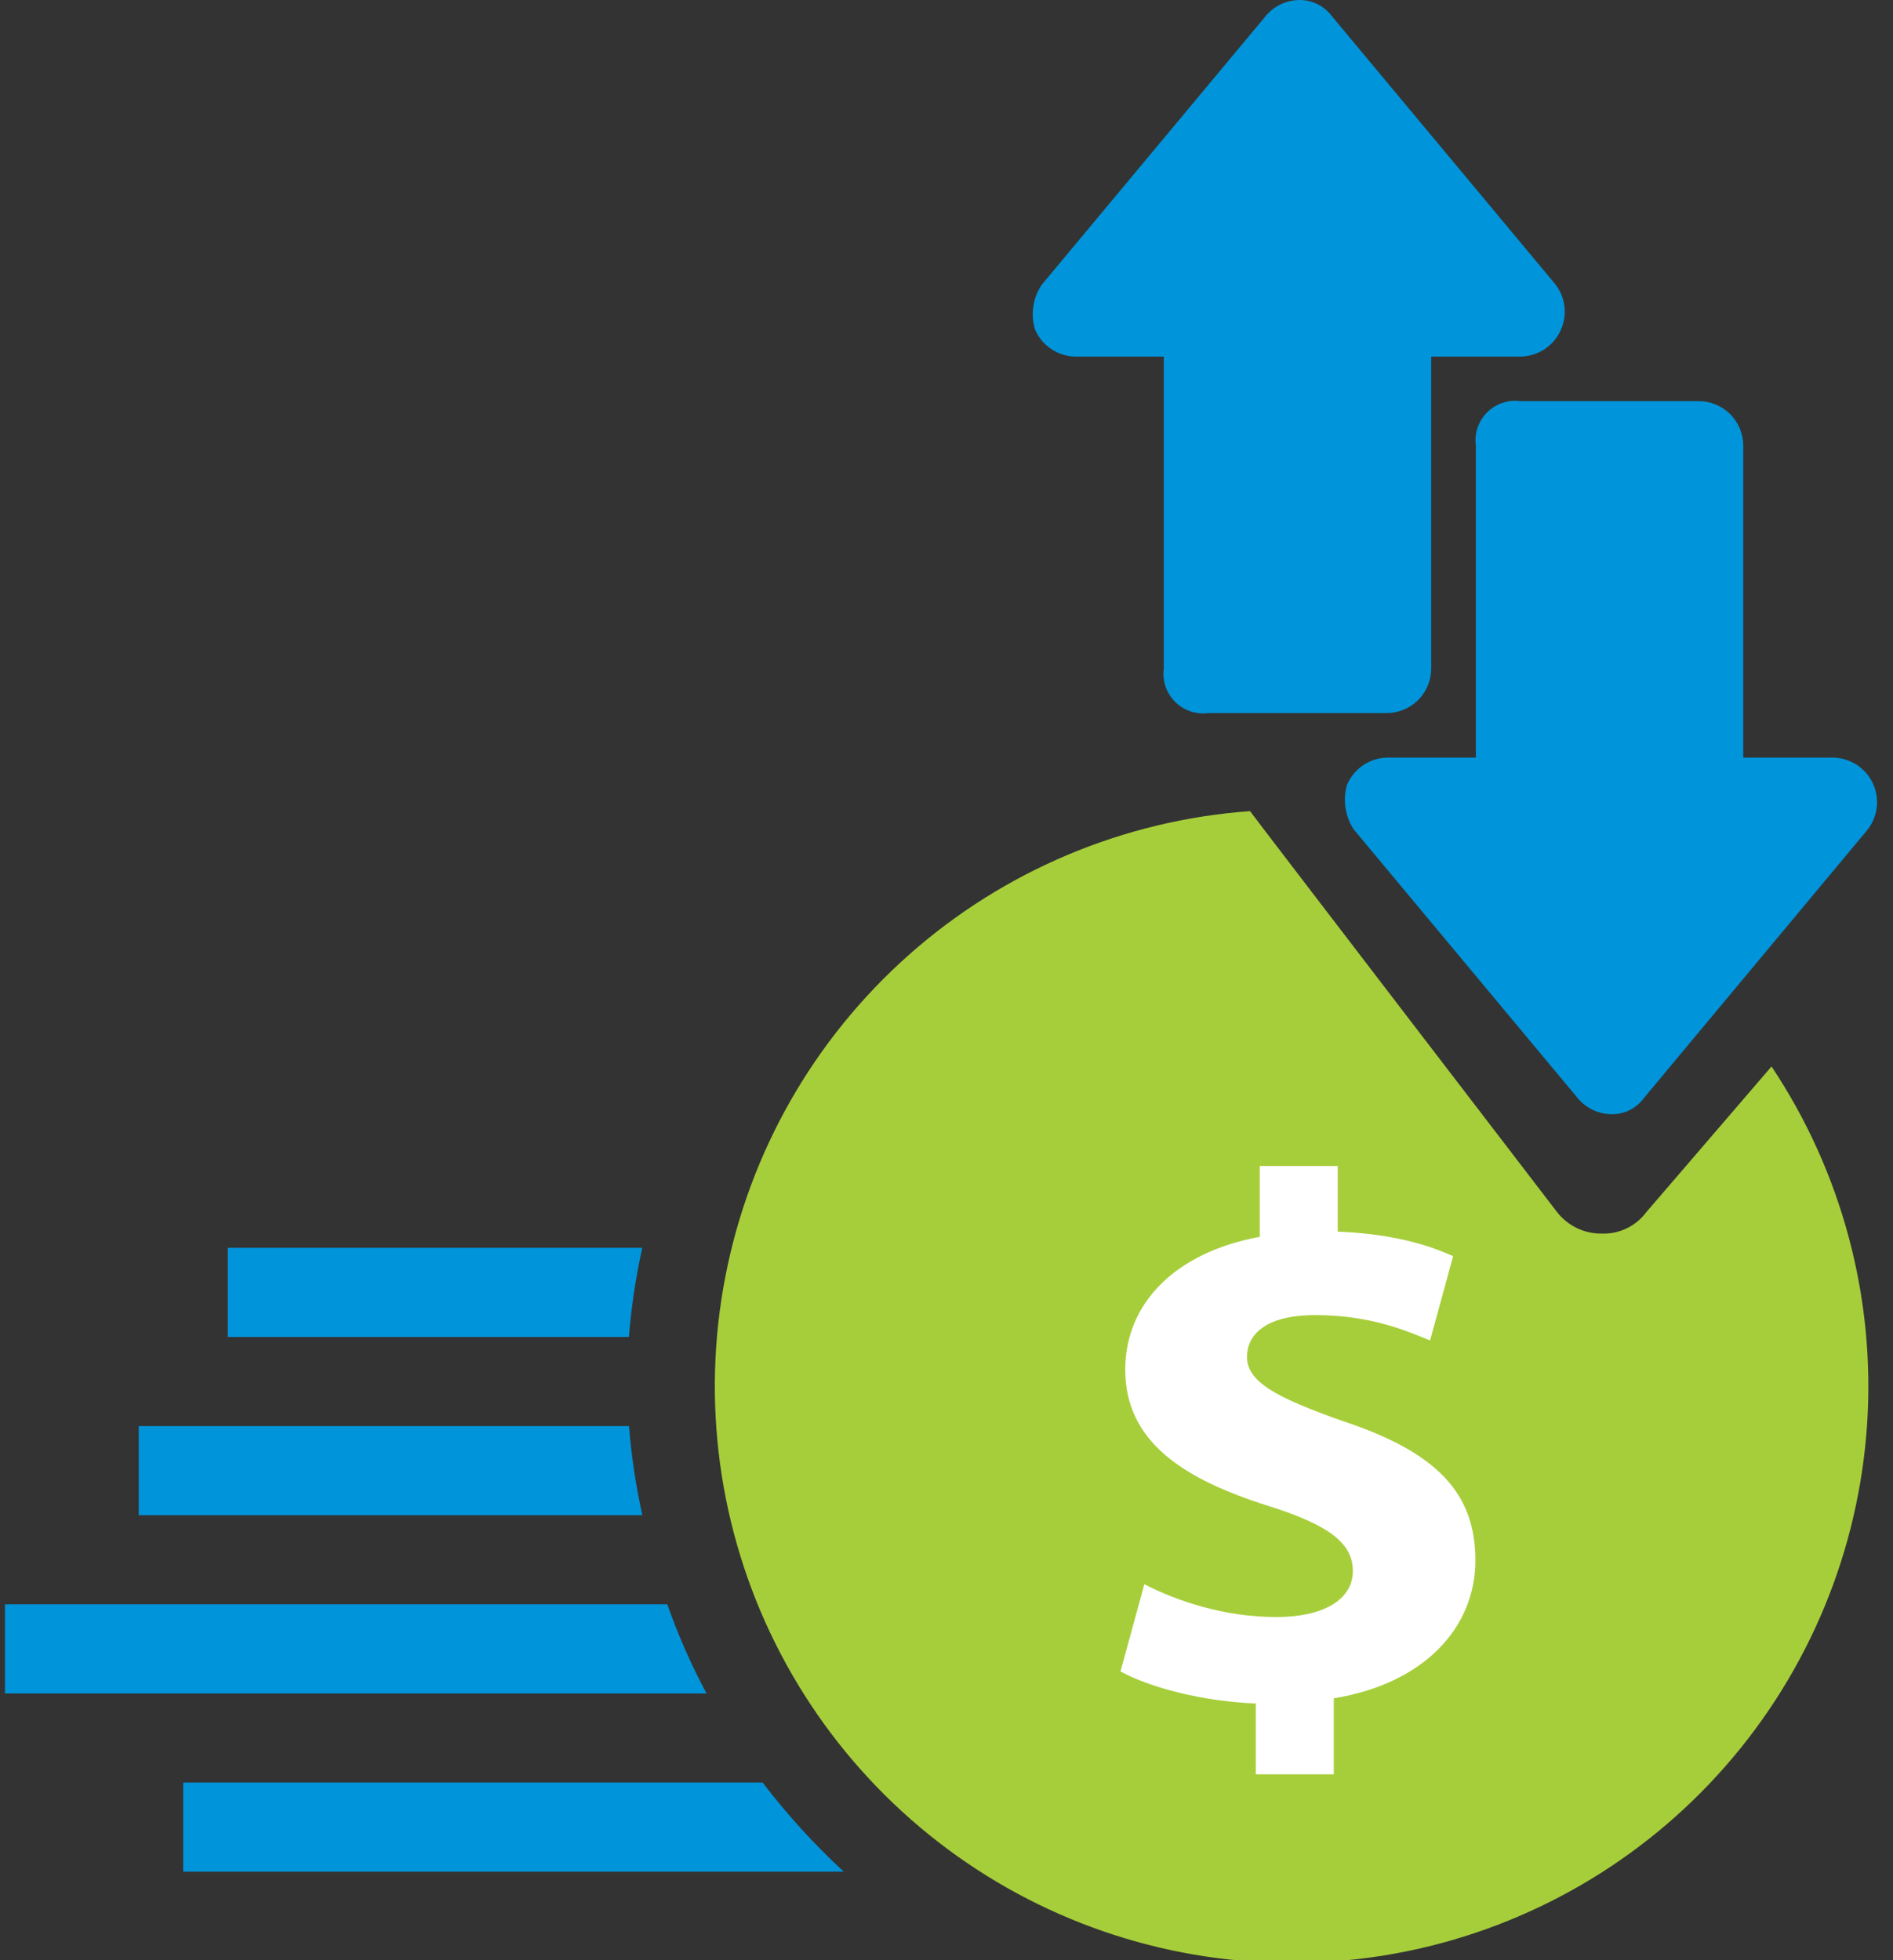
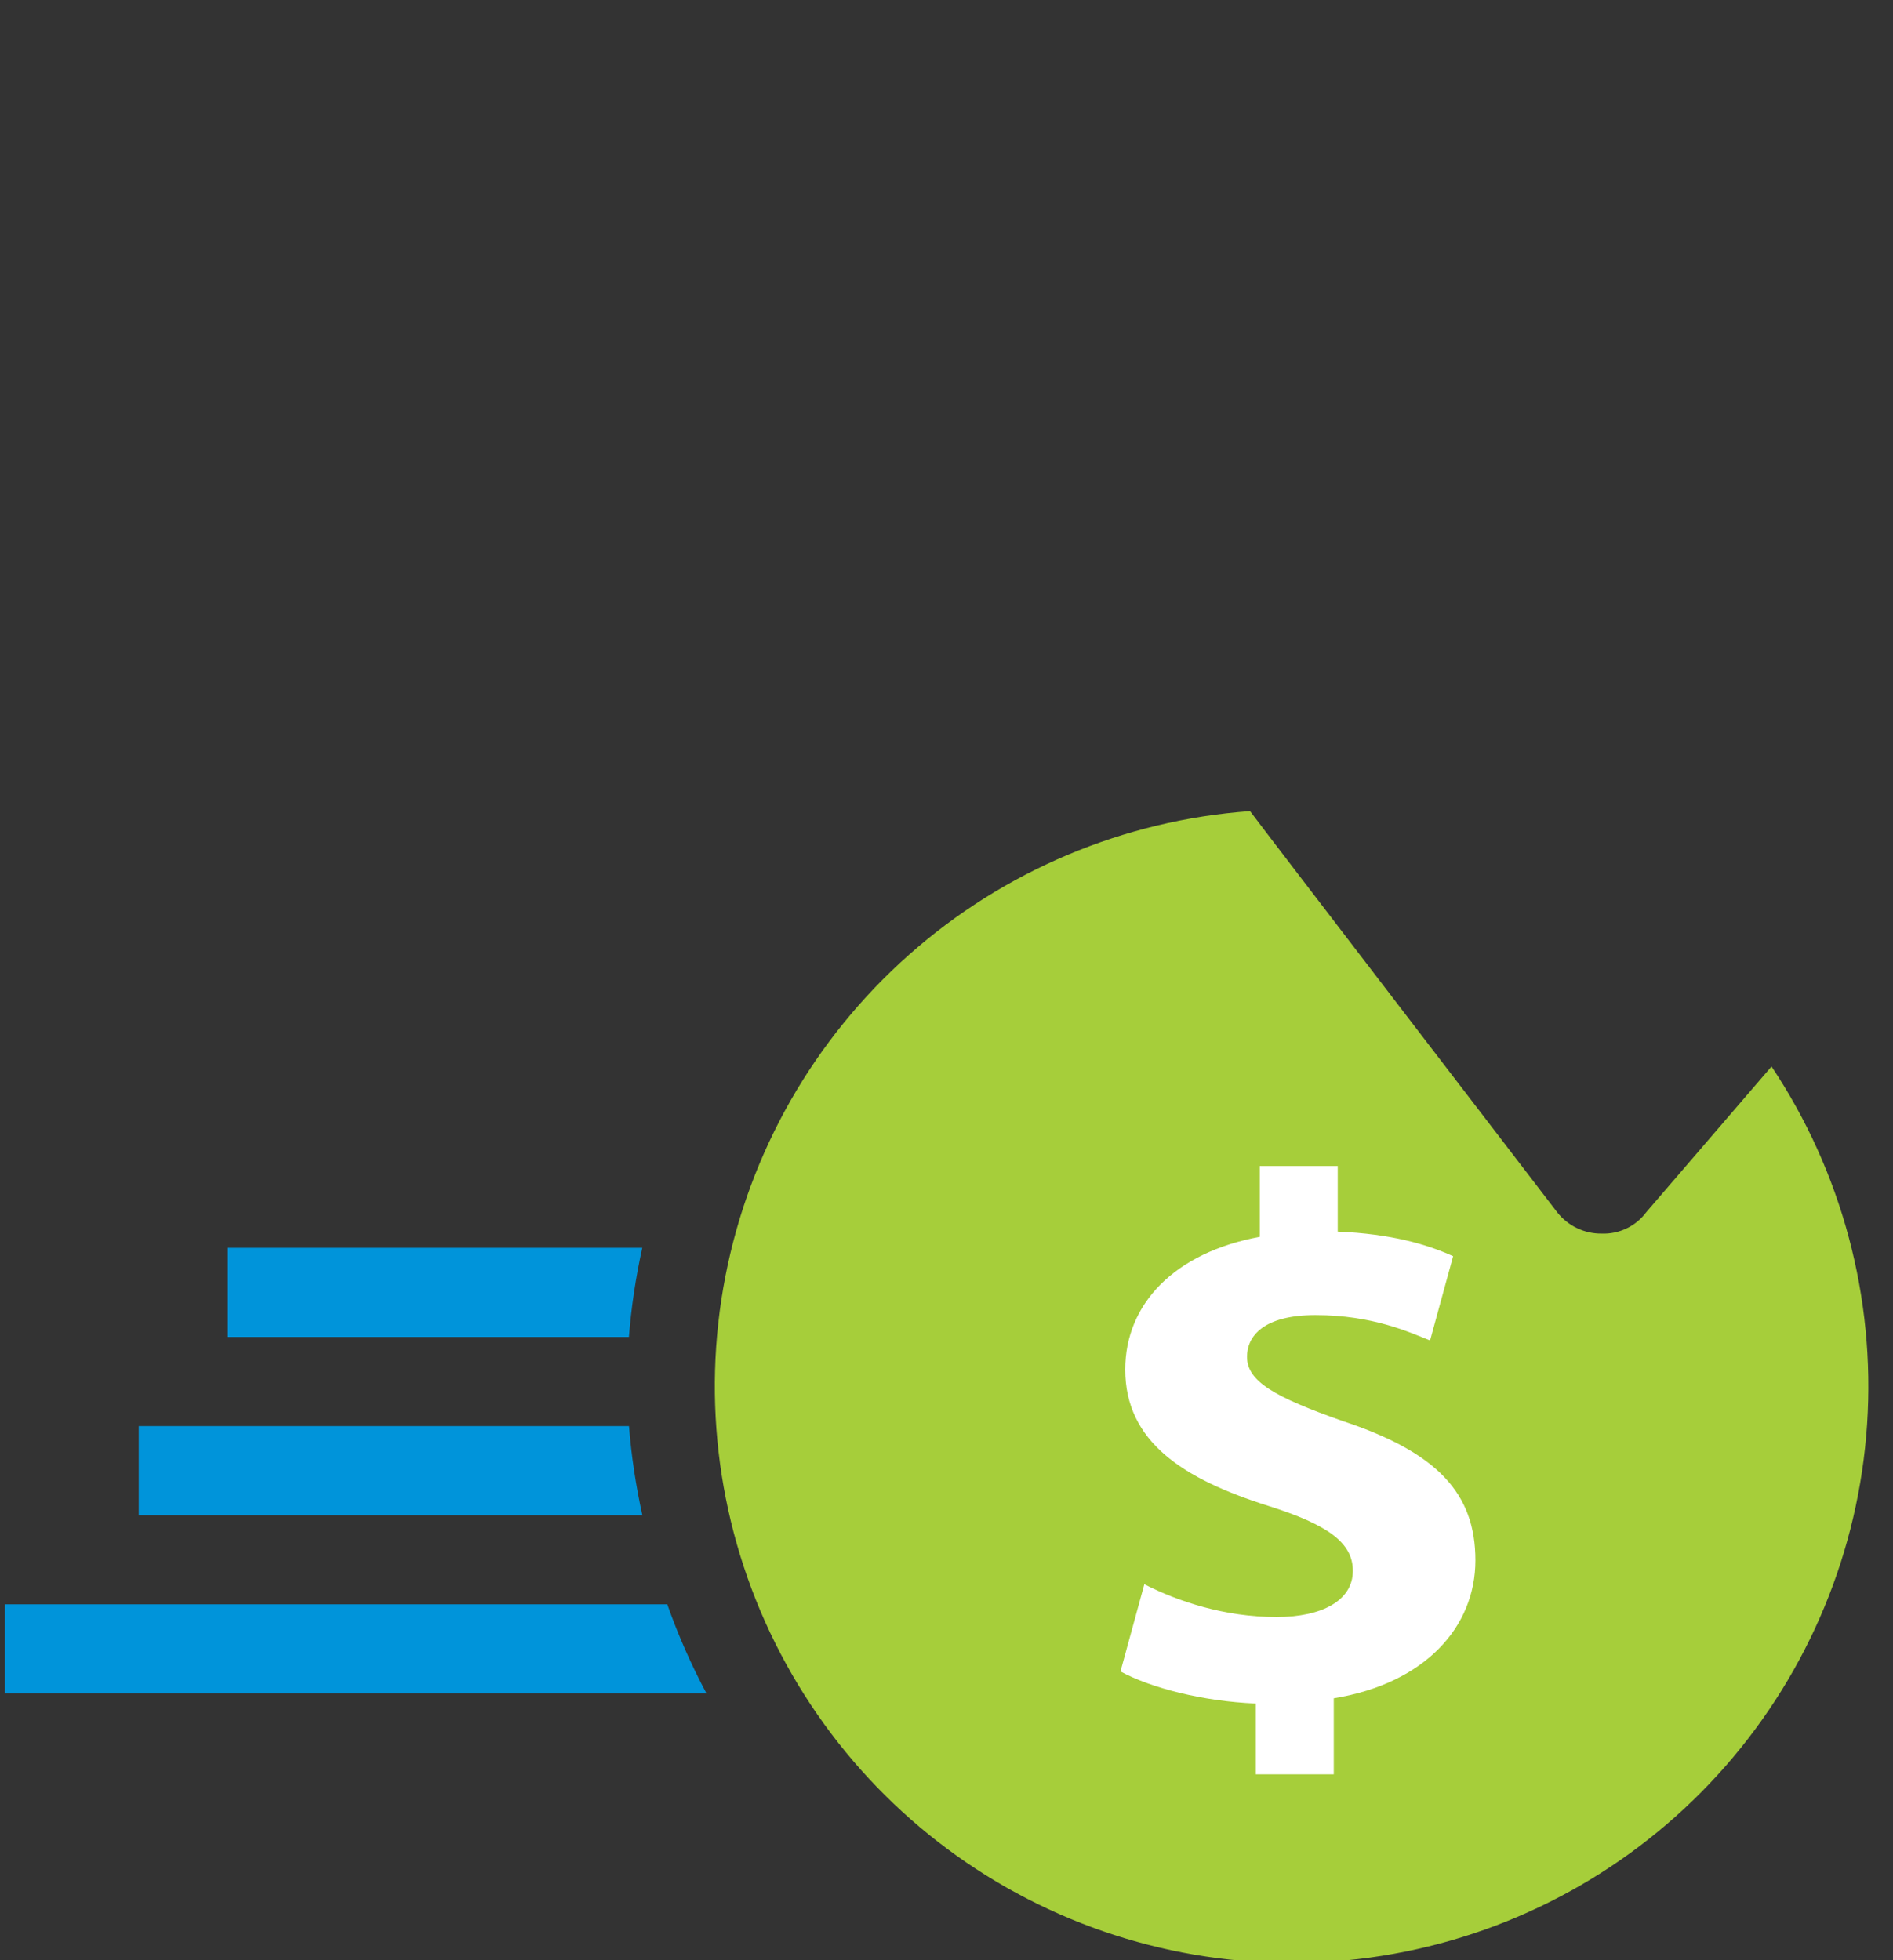
<svg xmlns="http://www.w3.org/2000/svg" width="112" height="116" viewBox="0 0 112 116" fill="none">
  <rect x="0" y="0" width="112" height="116" fill="#333333" stroke="none" />
  <g clip-path="url(#clip0_6112_434)">
    <path d="M38.002 73.842H13.477V79.116H37.211C37.352 77.342 37.616 75.579 38.002 73.842Z" fill="#0094da" />
    <path d="M37.215 84.391H8.207V89.665H38.006C37.621 87.927 37.356 86.165 37.215 84.391Z" fill="#0094da" />
    <path d="M39.48 94.939H0.293V100.214H41.801C40.894 98.517 40.118 96.754 39.48 94.939Z" fill="#0094da" />
-     <path d="M45.122 105.487H10.84V110.761H49.922C48.173 109.145 46.568 107.38 45.122 105.487Z" fill="#0094da" />
-     <path d="M89.955 23.738C89.597 23.69 89.234 23.725 88.892 23.841C88.55 23.956 88.24 24.149 87.984 24.404C87.729 24.659 87.537 24.97 87.421 25.311C87.305 25.653 87.27 26.017 87.318 26.375V44.834H82.043C81.54 44.85 81.05 45.01 80.635 45.295C80.219 45.58 79.893 45.978 79.697 46.443C79.568 46.885 79.537 47.349 79.606 47.805C79.674 48.26 79.84 48.695 80.092 49.08L93.278 64.903C93.509 65.205 93.804 65.453 94.141 65.631C94.478 65.808 94.849 65.911 95.229 65.931C95.62 65.957 96.011 65.884 96.367 65.718C96.722 65.552 97.029 65.298 97.26 64.982L110.445 49.159C110.766 48.774 110.97 48.305 111.034 47.807C111.098 47.31 111.019 46.804 110.806 46.35C110.593 45.897 110.255 45.513 109.831 45.244C109.407 44.976 108.916 44.833 108.415 44.834H103.14V26.375C103.14 25.675 102.862 25.004 102.368 24.51C101.873 24.015 101.203 23.738 100.503 23.738H89.955Z" fill="#0094da" />
-     <path d="M97.402 71.734C97.099 72.143 96.7 72.472 96.24 72.693C95.781 72.913 95.275 73.019 94.765 73C94.258 73.006 93.756 72.895 93.299 72.675C92.841 72.456 92.441 72.133 92.128 71.734C92.128 71.734 73.932 48 73.959 48C66.478 48.54 59.383 51.53 53.772 56.508C48.161 61.485 44.346 68.172 42.918 75.535C41.489 82.898 42.526 90.527 45.868 97.242C49.211 103.956 54.672 109.383 61.408 112.681C68.144 115.98 75.779 116.968 83.133 115.492C90.487 114.016 97.15 110.158 102.09 104.515C107.031 98.872 109.976 91.758 110.468 84.274C110.96 76.79 108.972 69.352 104.813 63.111L97.402 71.734Z" fill="#A6CE3A" />
-     <path d="M71.493 42.197C71.136 42.245 70.772 42.209 70.43 42.094C70.088 41.978 69.778 41.785 69.523 41.53C69.268 41.275 69.075 40.965 68.959 40.623C68.844 40.281 68.808 39.917 68.856 39.56V21.1H63.582C63.078 21.085 62.589 20.925 62.173 20.64C61.757 20.355 61.431 19.956 61.235 19.492C61.101 19.05 61.068 18.585 61.136 18.129C61.204 17.672 61.373 17.237 61.631 16.855L74.816 1.032C75.048 0.73 75.342 0.481 75.679 0.304C76.016 0.126 76.387 0.024 76.767 0.004C77.158 -0.018 77.548 0.058 77.902 0.223C78.256 0.389 78.564 0.64 78.798 0.953L91.984 16.775C92.299 17.161 92.499 17.629 92.559 18.123C92.62 18.618 92.539 19.12 92.326 19.571C92.116 20.024 91.782 20.409 91.362 20.68C90.941 20.951 90.453 21.096 89.953 21.1H84.679V39.56C84.679 40.259 84.401 40.93 83.906 41.425C83.412 41.919 82.741 42.197 82.042 42.197H71.493Z" fill="#0094da" />
+     <path d="M97.402 71.734C97.099 72.143 96.7 72.472 96.24 72.693C95.781 72.913 95.275 73.019 94.765 73C94.258 73.006 93.756 72.895 93.299 72.675C92.841 72.456 92.441 72.133 92.128 71.734C92.128 71.734 73.932 48 73.959 48C66.478 48.54 59.383 51.53 53.772 56.508C48.161 61.485 44.346 68.172 42.918 75.535C41.489 82.898 42.526 90.527 45.868 97.242C49.211 103.956 54.672 109.383 61.408 112.681C68.144 115.98 75.779 116.968 83.133 115.492C90.487 114.016 97.15 110.158 102.09 104.515C107.031 98.872 109.976 91.758 110.468 84.274C110.96 76.79 108.972 69.352 104.813 63.111Z" fill="#A6CE3A" />
    <path d="M78.913 100.501V105H74.299V100.81C71.142 100.678 68.083 99.883 66.293 98.912L67.706 93.751C69.685 94.766 72.462 95.692 75.521 95.692C78.207 95.692 80.042 94.722 80.042 92.957C80.042 91.28 78.537 90.221 75.052 89.118C70.014 87.53 66.575 85.324 66.575 81.044C66.575 77.162 69.495 74.118 74.534 73.192V69H79.147V72.882C82.303 73.015 84.421 73.632 85.975 74.338L84.611 79.324C83.385 78.838 81.219 77.824 77.828 77.824C74.768 77.824 73.78 79.059 73.78 80.295C73.78 81.751 75.429 82.677 79.429 84.089C85.035 85.942 87.293 88.369 87.293 92.339C87.293 96.266 84.326 99.618 78.913 100.501Z" fill="white" />
  </g>
  <defs>
    <clipPath id="clip0_6112_434">
      <rect width="110.763" height="116" fill="white" transform="translate(0.293)" />
    </clipPath>
  </defs>
</svg>